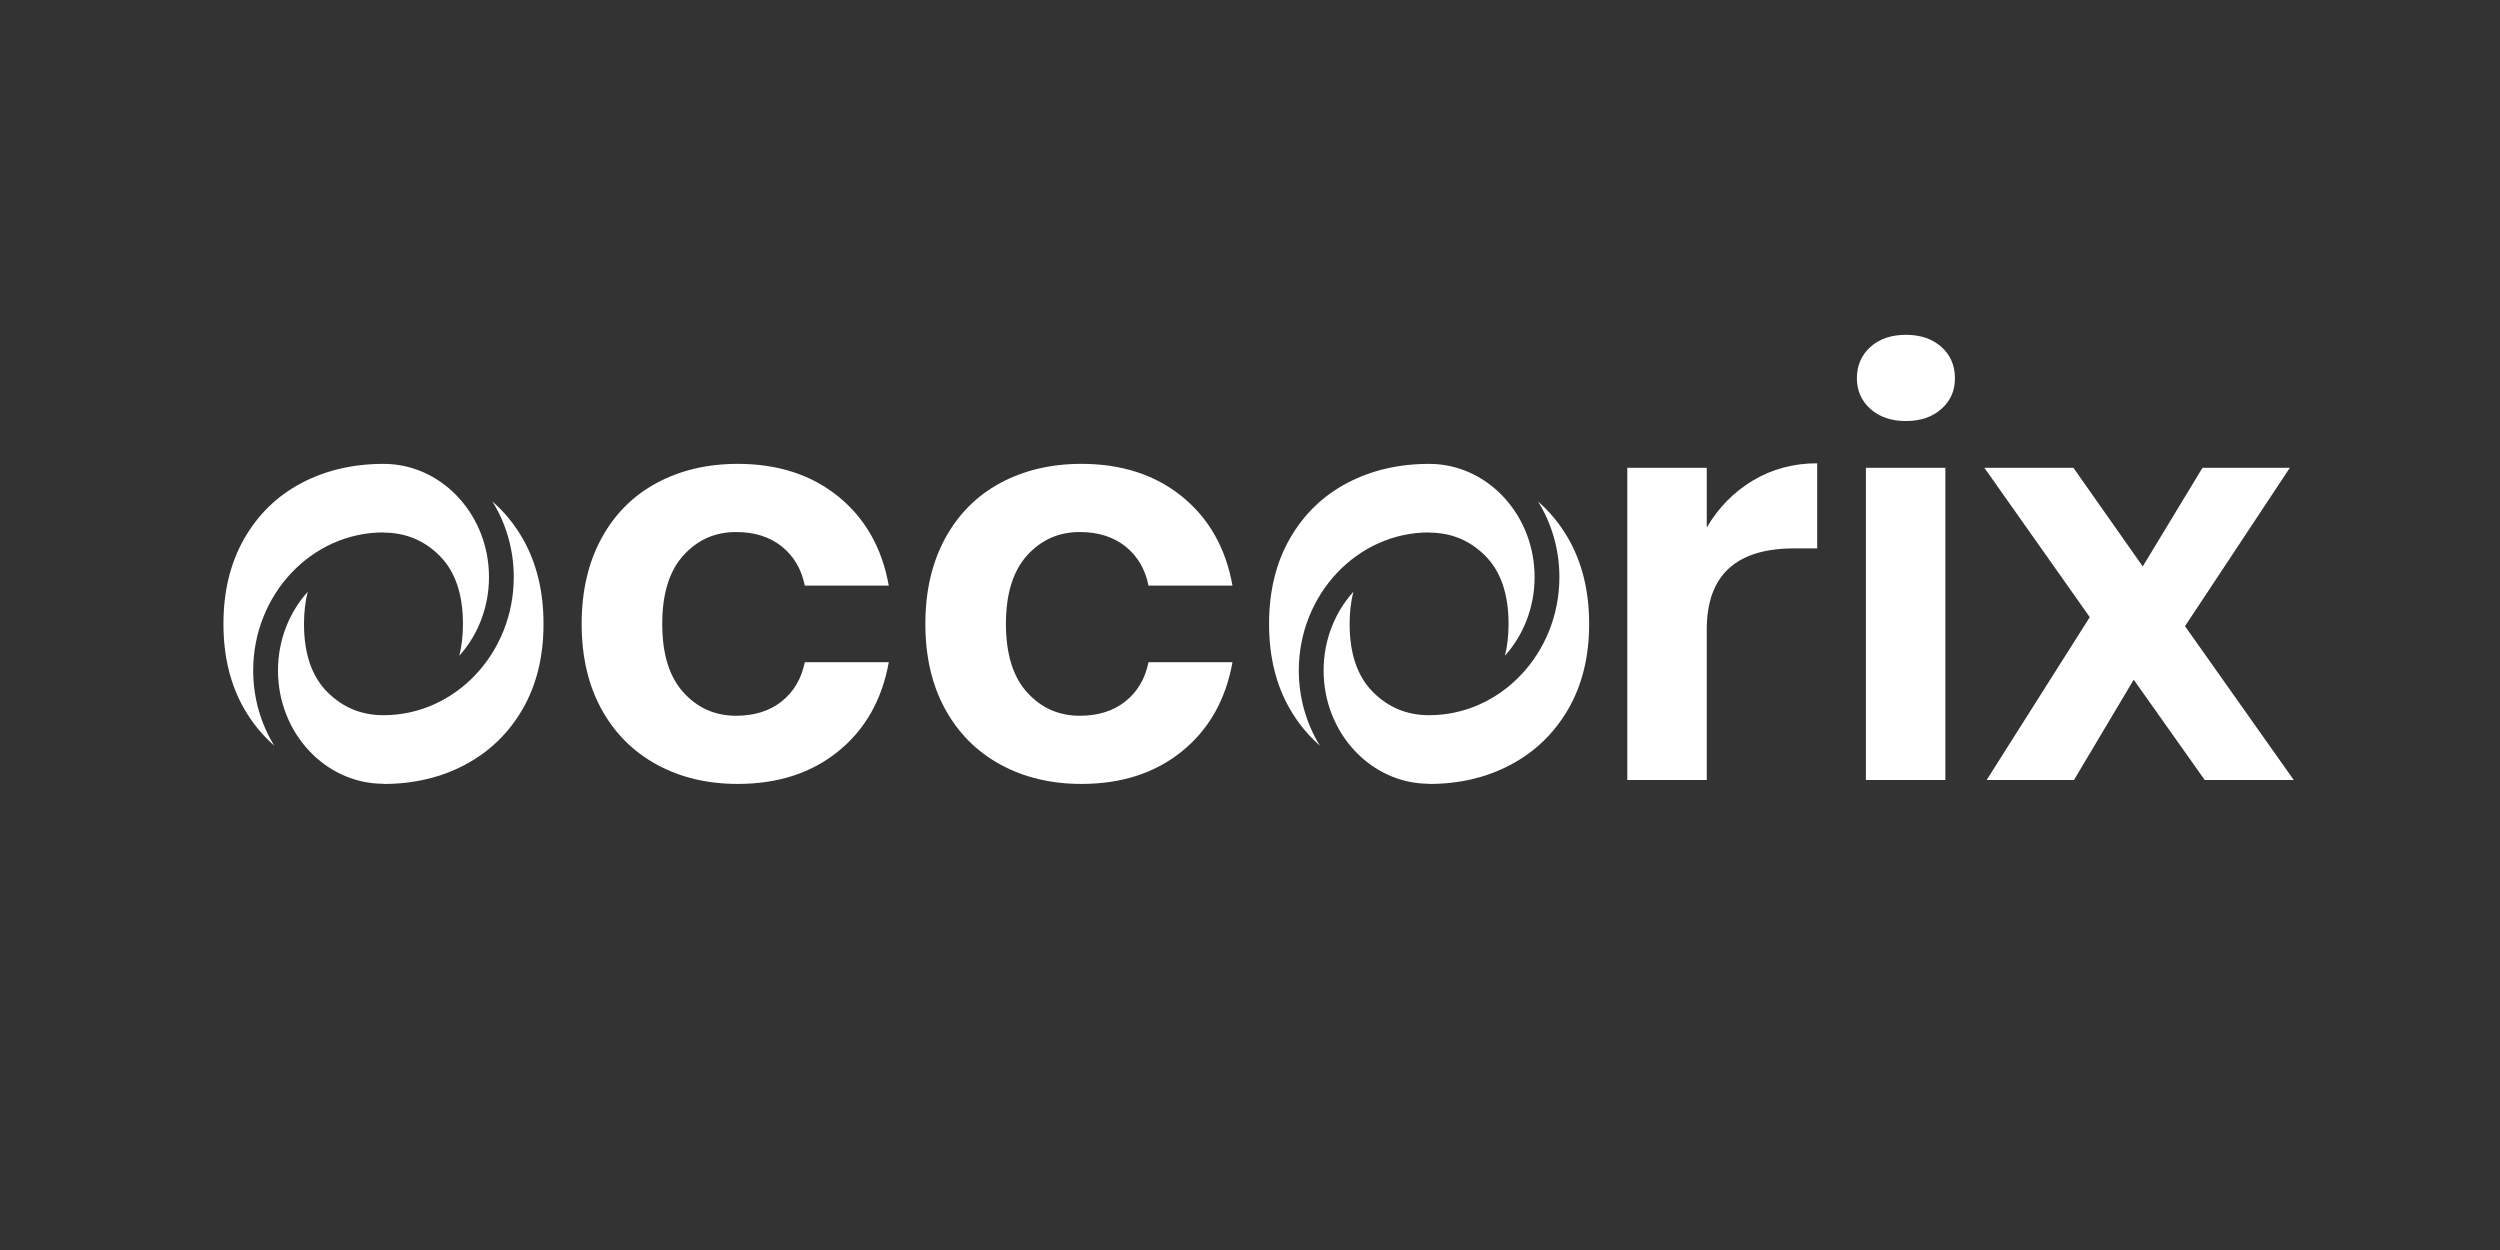
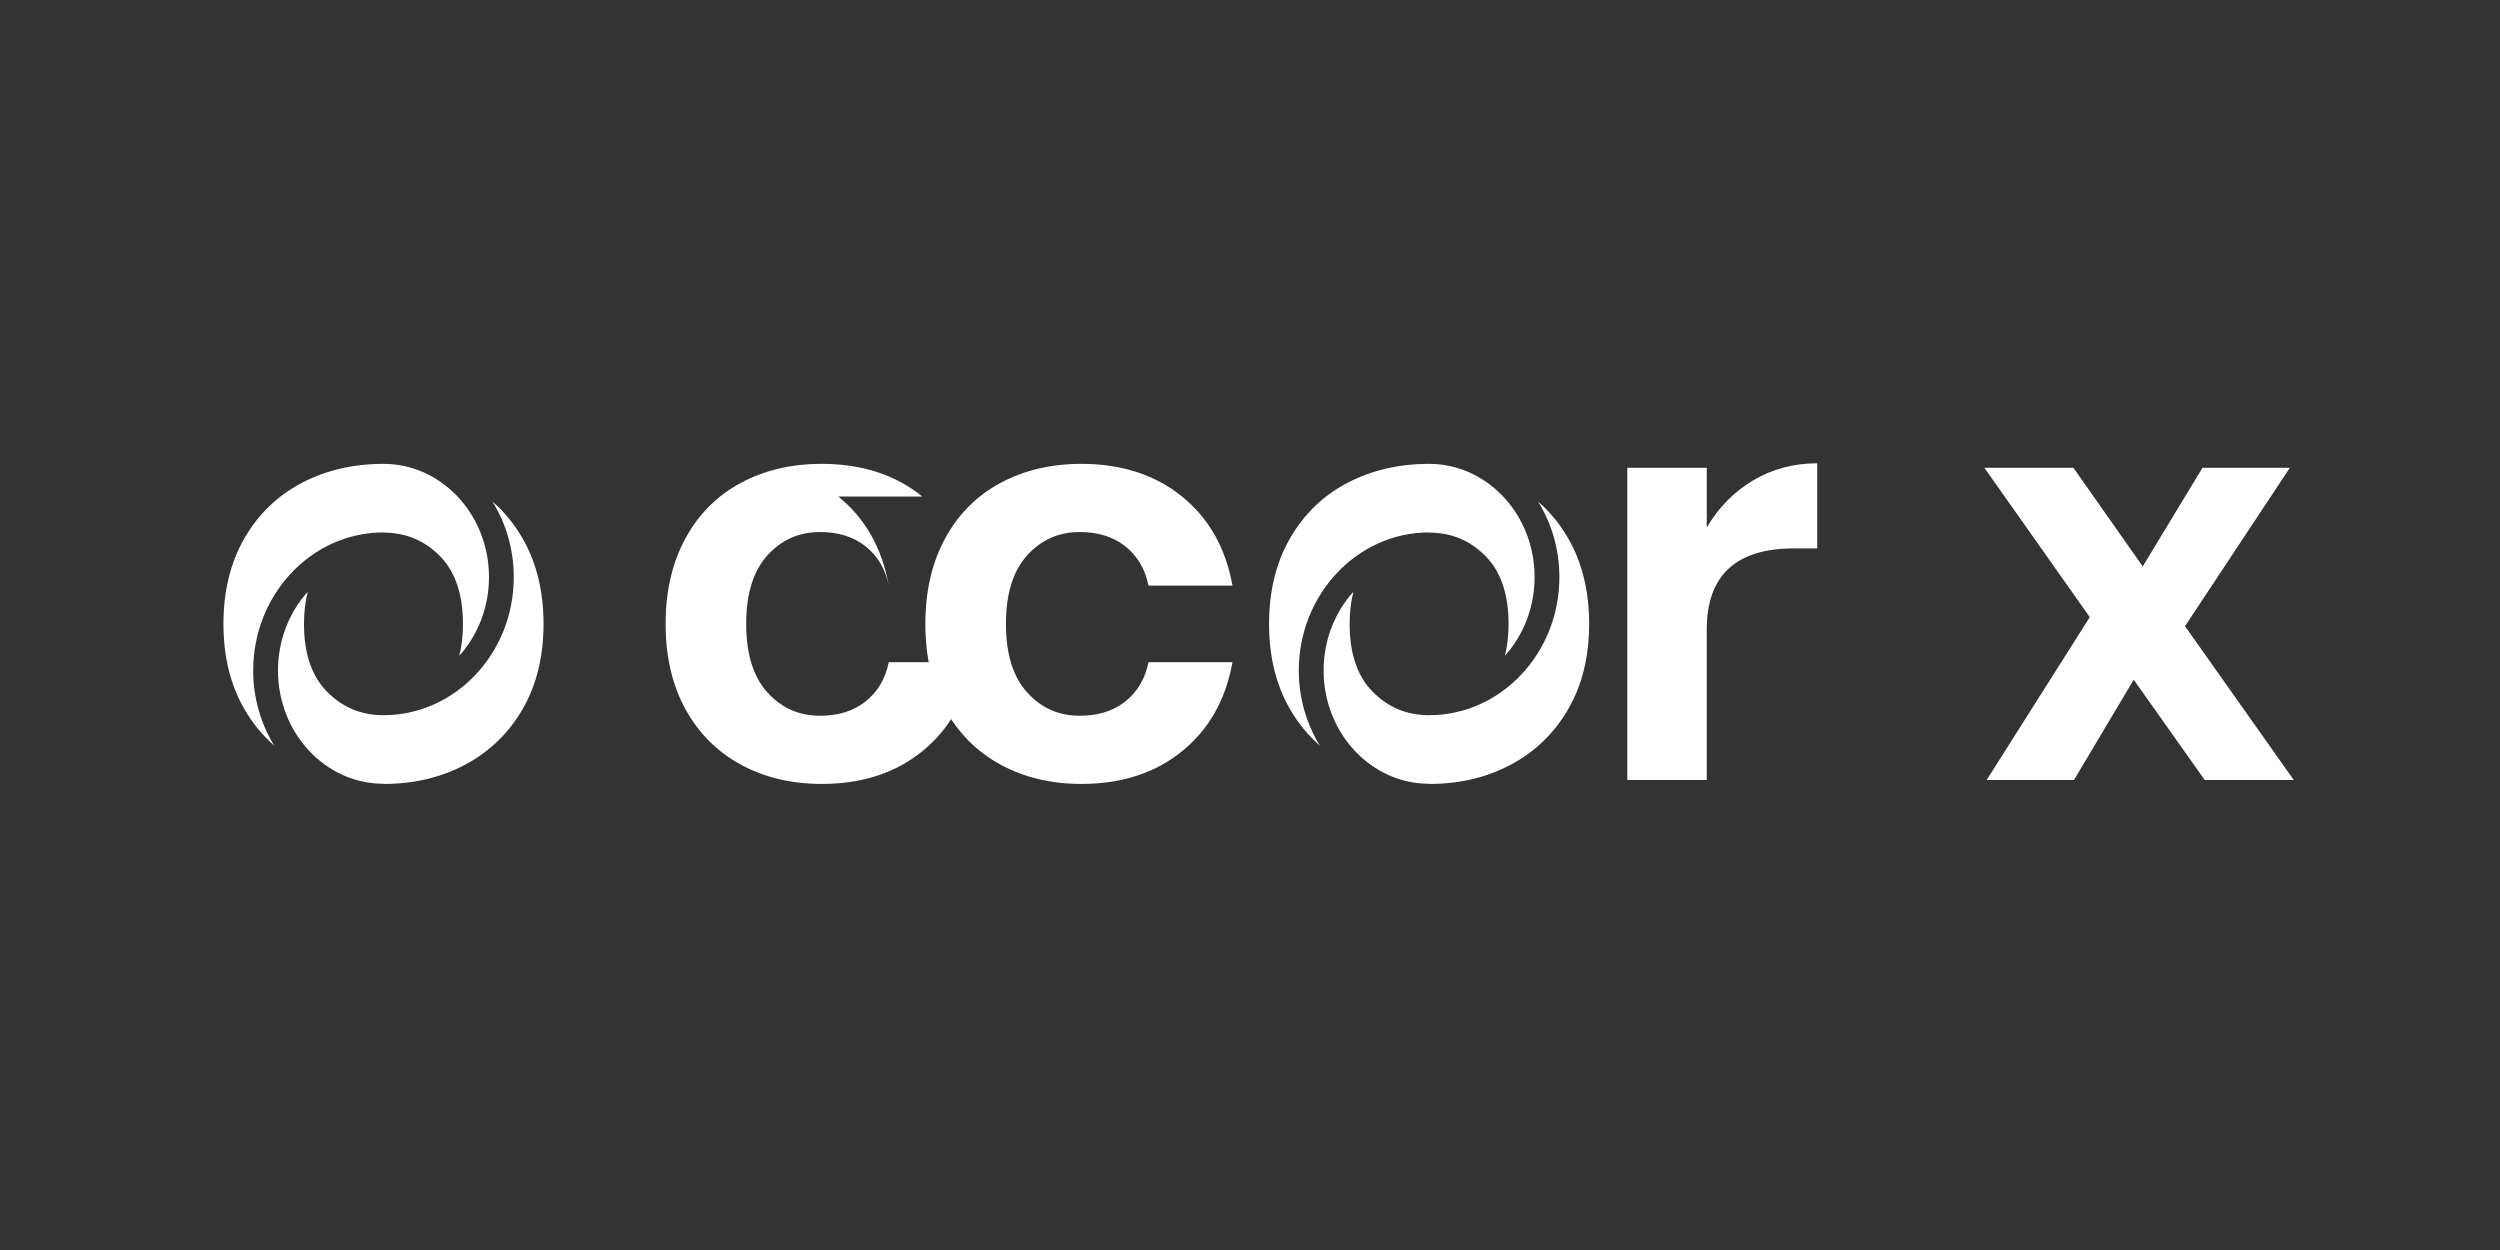
<svg xmlns="http://www.w3.org/2000/svg" id="Layer_1" data-name="Layer 1" viewBox="0 0 1600 800">
  <rect x="0" y="0" width="1600" height="800" fill="#333333" stroke="none" />
  <defs>
    <style>
      .cls-1 {
        fill: #fff;
        stroke-width: 0px;
      }
    </style>
  </defs>
-   <path class="cls-1" d="m536.54,317.79c17.19,13.95,27.95,32.94,32.28,56.98h-53.74c-2.16-10.58-7.1-18.93-14.79-25.07-7.7-6.13-17.44-9.2-29.21-9.2-13.47,0-24.7,4.99-33.72,14.97-9.02,9.98-13.53,24.59-13.53,43.82s4.51,33.85,13.53,43.82c9.02,9.98,20.25,14.97,33.72,14.97,11.78,0,21.52-3.07,29.21-9.2,7.69-6.13,12.62-14.48,14.79-25.07h53.74c-4.33,24.05-15.09,43.04-32.28,56.98-17.19,13.95-38.65,20.92-64.38,20.92-19.47,0-36.79-4.15-51.94-12.44-15.15-8.3-26.93-20.14-35.34-35.52-8.42-15.38-12.62-33.54-12.62-54.46s4.2-39.13,12.62-54.64c8.41-15.51,20.2-27.35,35.34-35.52,15.15-8.17,32.46-12.26,51.94-12.26,25.73,0,47.19,6.98,64.38,20.92Z" />
+   <path class="cls-1" d="m536.54,317.79c17.19,13.95,27.95,32.94,32.28,56.98c-2.16-10.58-7.1-18.93-14.79-25.07-7.7-6.13-17.44-9.2-29.21-9.2-13.47,0-24.7,4.99-33.72,14.97-9.02,9.98-13.53,24.59-13.53,43.82s4.51,33.85,13.53,43.82c9.02,9.98,20.25,14.97,33.72,14.97,11.78,0,21.52-3.07,29.21-9.2,7.69-6.13,12.62-14.48,14.79-25.07h53.74c-4.33,24.05-15.09,43.04-32.28,56.98-17.19,13.95-38.65,20.92-64.38,20.92-19.47,0-36.79-4.15-51.94-12.44-15.15-8.3-26.93-20.14-35.34-35.52-8.42-15.38-12.62-33.54-12.62-54.46s4.2-39.13,12.62-54.64c8.41-15.51,20.2-27.35,35.34-35.52,15.15-8.17,32.46-12.26,51.94-12.26,25.73,0,47.19,6.98,64.38,20.92Z" />
  <path class="cls-1" d="m756.51,317.79c17.19,13.95,27.95,32.94,32.28,56.98h-53.74c-2.16-10.58-7.1-18.93-14.79-25.07-7.7-6.13-17.44-9.2-29.21-9.2-13.47,0-24.7,4.99-33.72,14.97-9.02,9.98-13.53,24.59-13.53,43.82s4.51,33.85,13.53,43.82c9.02,9.98,20.25,14.97,33.72,14.97,11.78,0,21.52-3.07,29.21-9.2,7.69-6.13,12.62-14.48,14.79-25.07h53.74c-4.33,24.05-15.09,43.04-32.28,56.98-17.19,13.95-38.65,20.92-64.38,20.92-19.47,0-36.79-4.15-51.94-12.44-15.15-8.3-26.93-20.14-35.34-35.52-8.42-15.38-12.62-33.54-12.62-54.46s4.2-39.13,12.62-54.64c8.41-15.51,20.2-27.35,35.34-35.52,15.15-8.17,32.46-12.26,51.94-12.26,25.73,0,47.19,6.98,64.38,20.92Z" />
  <path class="cls-1" d="m1121.89,307.51c12.26-7.33,25.97-11,41.12-11v54.46h-14.79c-37.27,0-55.9,17.31-55.9,51.94v96.3h-50.85v-199.81h50.85v38.23c7.45-12.74,17.31-22.78,29.57-30.12Z" />
-   <path class="cls-1" d="m1197.06,222.03c5.77-5.17,13.35-7.75,22.72-7.75s16.95,2.59,22.72,7.75c5.77,5.17,8.66,11.85,8.66,20.02s-2.89,14.49-8.66,19.66c-5.77,5.17-13.35,7.75-22.72,7.75s-16.95-2.58-22.72-7.75c-5.77-5.17-8.66-11.72-8.66-19.66s2.89-14.84,8.66-20.02Zm47.97,77.36v199.81h-50.85v-199.81h50.85Z" />
  <path class="cls-1" d="m1411.02,499.2l-45.44-64.2-38.23,64.2h-55.9l66-104.23-67.44-95.57h56.98l44.36,63.12,38.23-63.12h55.9l-67.08,101.35,69.61,98.46h-56.98Z" />
  <g>
    <path class="cls-1" d="m245.43,340.74v.13c14.18,0,26.2,4.99,36.07,14.97,9.86,9.98,14.79,24.47,14.79,43.46,0,7.51-.8,14.28-2.34,20.39,11.75-13.05,19-30.8,19-50.34,0-38.69-28.37-70.39-63.95-72.38-1.19-.03-2.36-.09-3.56-.09-19.48,0-36.97,4.09-52.48,12.26-15.51,8.18-27.71,20.02-36.61,35.52-8.9,15.51-13.34,33.72-13.34,54.64s4.45,39.07,13.34,54.46c5.23,9.06,11.65,16.85,19.17,23.45-8.51-13.85-13.48-30.36-13.48-48.08,0-48.73,37.41-88.38,83.39-88.38Z" />
    <path class="cls-1" d="m334.51,344.66c-5.28-9.2-11.75-17.08-19.36-23.7,8.63,13.91,13.66,30.54,13.66,48.39,0,48.73-37.41,88.38-83.39,88.38-14.19,0-26.21-4.99-36.07-14.97-9.86-9.98-14.79-24.46-14.79-43.46,0-7.59.82-14.42,2.4-20.57-11.78,13.05-19.05,30.83-19.05,50.4,0,39.97,30.28,72.48,67.51,72.48v.12c19.48,0,36.97-4.15,52.48-12.44,15.51-8.3,27.71-20.14,36.61-35.53,8.89-15.38,13.34-33.54,13.34-54.46s-4.45-39.13-13.34-54.64Z" />
  </g>
  <g>
    <path class="cls-1" d="m914.62,340.74v.13c14.18,0,26.2,4.99,36.07,14.97,9.86,9.98,14.79,24.47,14.79,43.46,0,7.51-.8,14.28-2.34,20.39,11.75-13.05,19-30.8,19-50.34,0-38.69-28.37-70.39-63.95-72.38-1.19-.03-2.36-.09-3.56-.09-19.48,0-36.97,4.09-52.48,12.26-15.51,8.18-27.71,20.02-36.61,35.52-8.9,15.51-13.34,33.72-13.34,54.64s4.45,39.07,13.34,54.46c5.23,9.06,11.65,16.85,19.17,23.45-8.51-13.85-13.48-30.36-13.48-48.08,0-48.73,37.41-88.38,83.39-88.38Z" />
    <path class="cls-1" d="m1003.71,344.66c-5.28-9.2-11.75-17.08-19.36-23.7,8.63,13.91,13.66,30.54,13.66,48.39,0,48.73-37.41,88.38-83.39,88.38-14.19,0-26.21-4.99-36.07-14.97-9.86-9.98-14.79-24.46-14.79-43.46,0-7.59.82-14.42,2.4-20.57-11.78,13.05-19.05,30.83-19.05,50.4,0,39.97,30.28,72.48,67.51,72.48v.12c19.48,0,36.97-4.15,52.48-12.44,15.51-8.3,27.71-20.14,36.61-35.53,8.89-15.38,13.34-33.54,13.34-54.46s-4.45-39.13-13.34-54.64Z" />
  </g>
</svg>